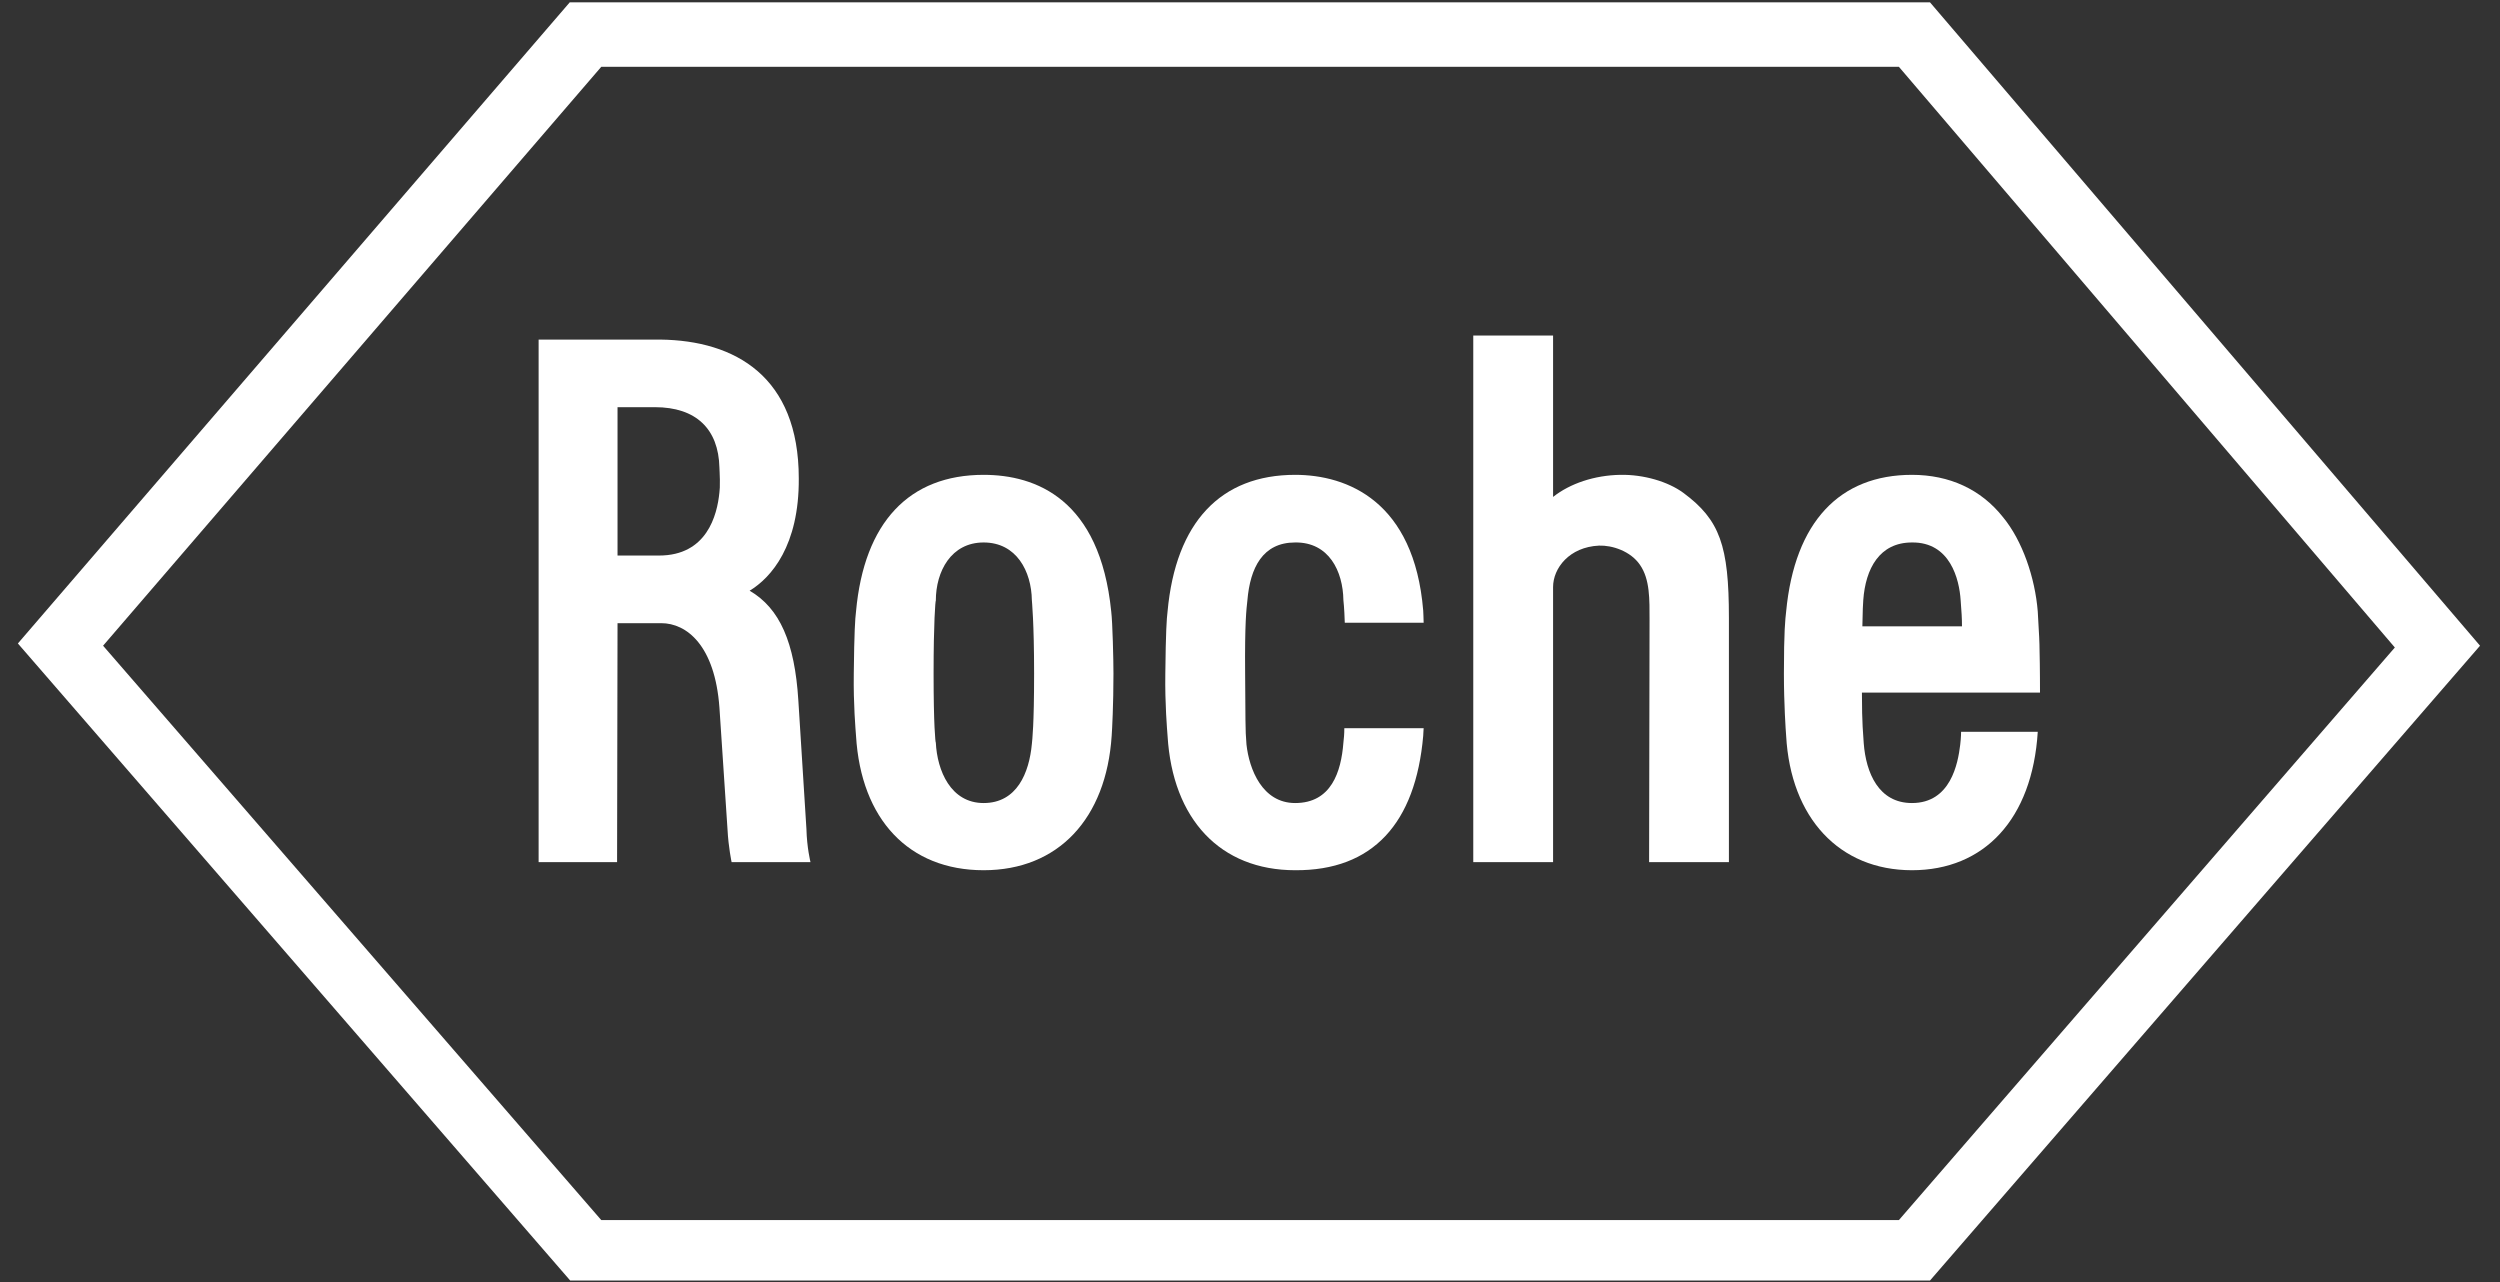
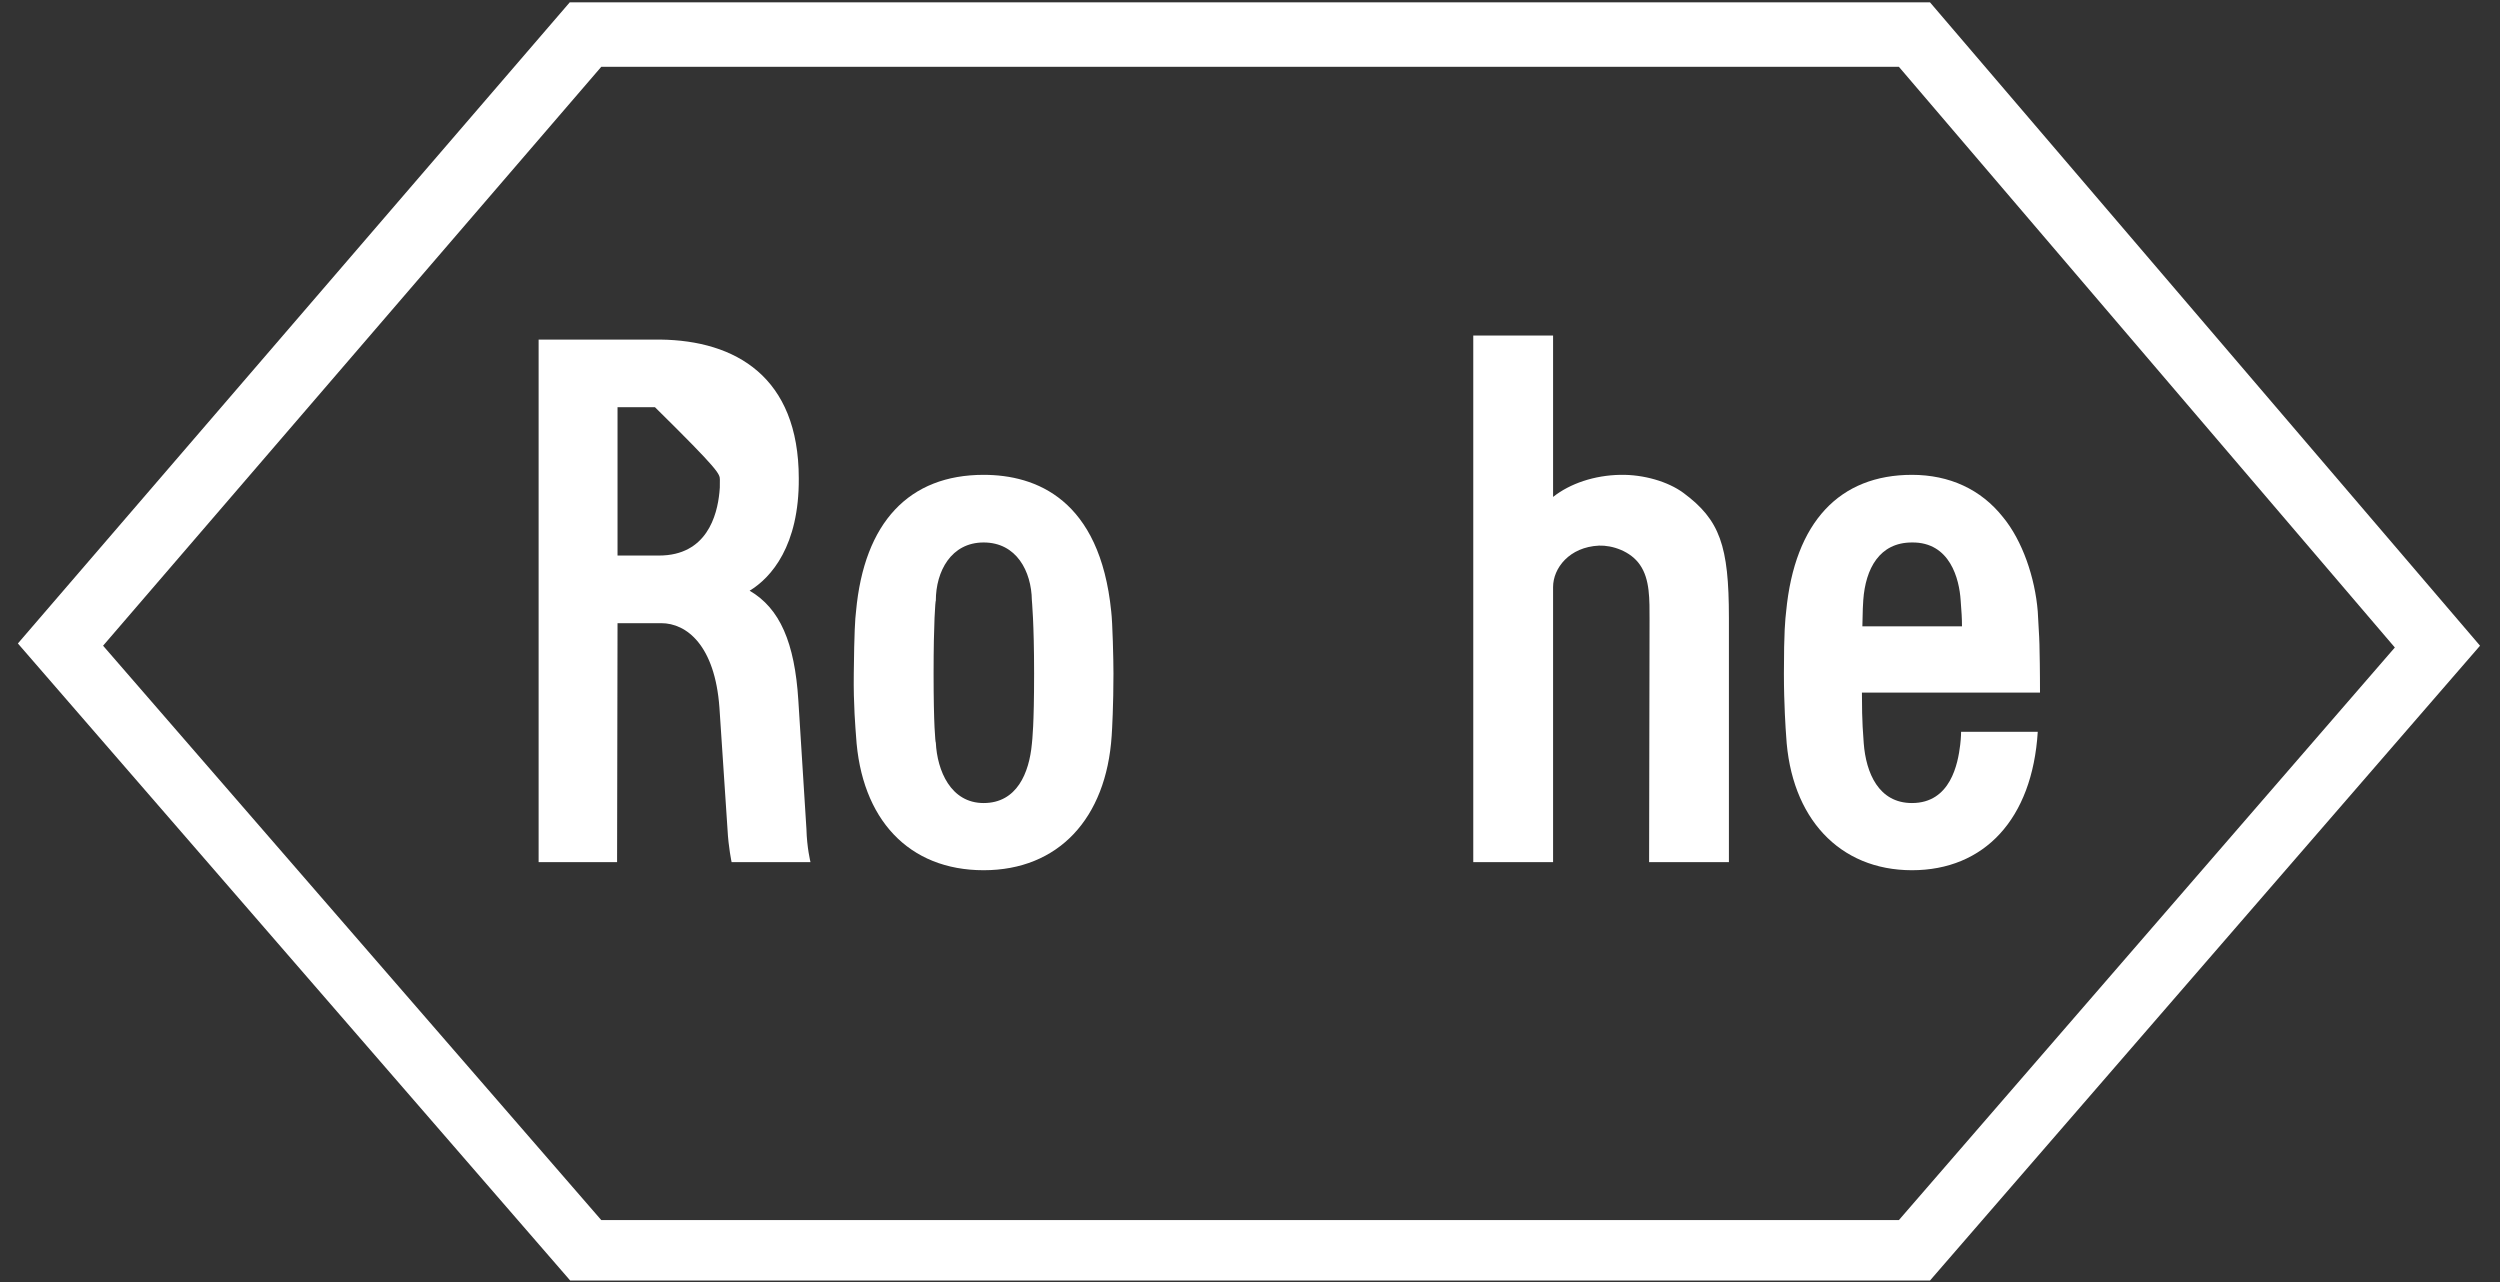
<svg xmlns="http://www.w3.org/2000/svg" width="78" height="40" viewBox="0 0 78 40" fill="none">
  <rect x="0" y="0" width="78" height="40" fill="#333333" stroke="none" />
  <g clip-path="url(#clip0_1306_4576)">
    <path d="M52.521 15.377C52.043 15.026 51.283 14.801 50.552 14.815C49.75 14.829 48.99 15.082 48.456 15.504L48.456 10.468L45.966 10.468L45.966 26.898L48.456 26.898L48.456 18.317C48.456 17.727 48.962 17.066 49.89 17.023C50.298 17.009 50.875 17.192 51.17 17.628C51.48 18.078 51.466 18.697 51.466 19.358L51.452 26.898L53.942 26.898L53.942 19.274C53.942 17.023 53.66 16.221 52.521 15.377Z" fill="white" />
    <path d="M32.264 21.018C32.264 22.622 32.208 23.072 32.194 23.213C32.11 24.113 31.73 25.055 30.689 25.055C29.662 25.055 29.24 24.043 29.198 23.171C29.184 23.171 29.128 22.622 29.128 21.018C29.128 19.415 29.184 18.739 29.198 18.739C29.198 17.825 29.676 16.925 30.689 16.925C31.716 16.925 32.18 17.825 32.194 18.725C32.194 18.739 32.264 19.415 32.264 21.018ZM34.67 19.077C34.318 15.574 32.321 14.815 30.689 14.815C28.368 14.815 26.961 16.292 26.708 19.077C26.68 19.302 26.652 19.71 26.638 21.018C26.624 21.975 26.694 22.762 26.708 22.959C26.863 25.562 28.354 27.151 30.689 27.151C33.024 27.151 34.515 25.534 34.684 22.959C34.698 22.777 34.74 21.975 34.74 21.018C34.74 20.582 34.712 19.415 34.67 19.077Z" fill="white" />
    <path d="M58.106 19.541C58.12 18.993 58.12 18.88 58.134 18.725C58.204 17.741 58.64 16.925 59.653 16.925C60.849 16.911 61.13 18.078 61.172 18.725C61.2 19.077 61.214 19.302 61.214 19.541L58.106 19.541ZM61.186 22.833C61.186 22.833 61.186 23.016 61.158 23.241C61.088 23.818 60.863 25.055 59.653 25.055C58.612 25.055 58.218 24.113 58.148 23.184C58.134 22.917 58.092 22.622 58.092 21.609L63.648 21.609C63.648 21.609 63.648 20.779 63.634 20.287C63.634 20.09 63.62 19.766 63.578 19.077C63.493 18.022 63.099 16.869 62.495 16.137C61.805 15.265 60.821 14.815 59.653 14.815C57.402 14.815 55.995 16.278 55.728 19.077C55.7 19.33 55.658 19.682 55.658 21.018C55.658 21.975 55.714 22.777 55.728 22.959C55.869 25.52 57.388 27.151 59.653 27.151C61.904 27.151 63.409 25.562 63.578 22.833L61.186 22.833Z" fill="white" />
    <path d="M18.76 2.084L59.245 2.084L74.719 20.202L59.245 38.067L18.76 38.067L3.216 20.146L18.76 2.084ZM60.216 0.073L17.776 0.073L0.558 20.076L17.79 39.952L60.216 39.952L77.377 20.146L60.216 0.073Z" fill="white" />
-     <path d="M19.267 12.704L20.434 12.704C21.714 12.704 22.418 13.38 22.446 14.589C22.446 14.688 22.46 14.786 22.46 14.969C22.46 15.194 22.46 15.265 22.446 15.363C22.375 16.081 22.052 17.333 20.561 17.333L19.267 17.333L19.267 12.704ZM25.161 25.871L24.908 21.848C24.795 20.047 24.331 18.978 23.388 18.43C24.064 18.022 24.936 17.023 24.922 14.927C24.922 11.748 22.938 10.623 20.603 10.595L16.805 10.595L16.805 26.898L19.253 26.898L19.267 19.443L20.631 19.443C21.419 19.443 22.305 20.132 22.446 22.073L22.699 25.885C22.727 26.434 22.826 26.898 22.826 26.898L25.287 26.898C25.287 26.898 25.175 26.448 25.161 25.871Z" fill="white" />
-     <path d="M41.943 22.72C41.943 22.903 41.928 23.058 41.914 23.171C41.844 24.085 41.535 25.055 40.409 25.055C39.383 25.055 38.974 24 38.89 23.227C38.848 22.762 38.862 22.397 38.848 21.018C38.834 19.415 38.89 18.993 38.918 18.739C39.003 17.712 39.397 16.925 40.409 16.925C41.464 16.911 41.901 17.825 41.914 18.725C41.914 18.739 41.943 18.95 41.957 19.429L44.418 19.429C44.418 19.26 44.404 19.119 44.404 19.049C44.123 15.645 42.041 14.815 40.409 14.815C38.088 14.815 36.682 16.292 36.428 19.077C36.4 19.302 36.372 19.71 36.358 21.018C36.344 21.975 36.414 22.762 36.428 22.959C36.583 25.562 38.074 27.151 40.409 27.151C42.829 27.166 44.165 25.689 44.404 22.959C44.404 22.861 44.418 22.791 44.418 22.72L41.943 22.72Z" fill="white" />
+     <path d="M19.267 12.704L20.434 12.704C22.446 14.688 22.46 14.786 22.46 14.969C22.46 15.194 22.46 15.265 22.446 15.363C22.375 16.081 22.052 17.333 20.561 17.333L19.267 17.333L19.267 12.704ZM25.161 25.871L24.908 21.848C24.795 20.047 24.331 18.978 23.388 18.43C24.064 18.022 24.936 17.023 24.922 14.927C24.922 11.748 22.938 10.623 20.603 10.595L16.805 10.595L16.805 26.898L19.253 26.898L19.267 19.443L20.631 19.443C21.419 19.443 22.305 20.132 22.446 22.073L22.699 25.885C22.727 26.434 22.826 26.898 22.826 26.898L25.287 26.898C25.287 26.898 25.175 26.448 25.161 25.871Z" fill="white" />
  </g>
  <defs>
    <clipPath id="clip0_1306_4576">
      <rect width="77.04" height="40" fill="white" transform="translate(0.48)" />
    </clipPath>
  </defs>
</svg>